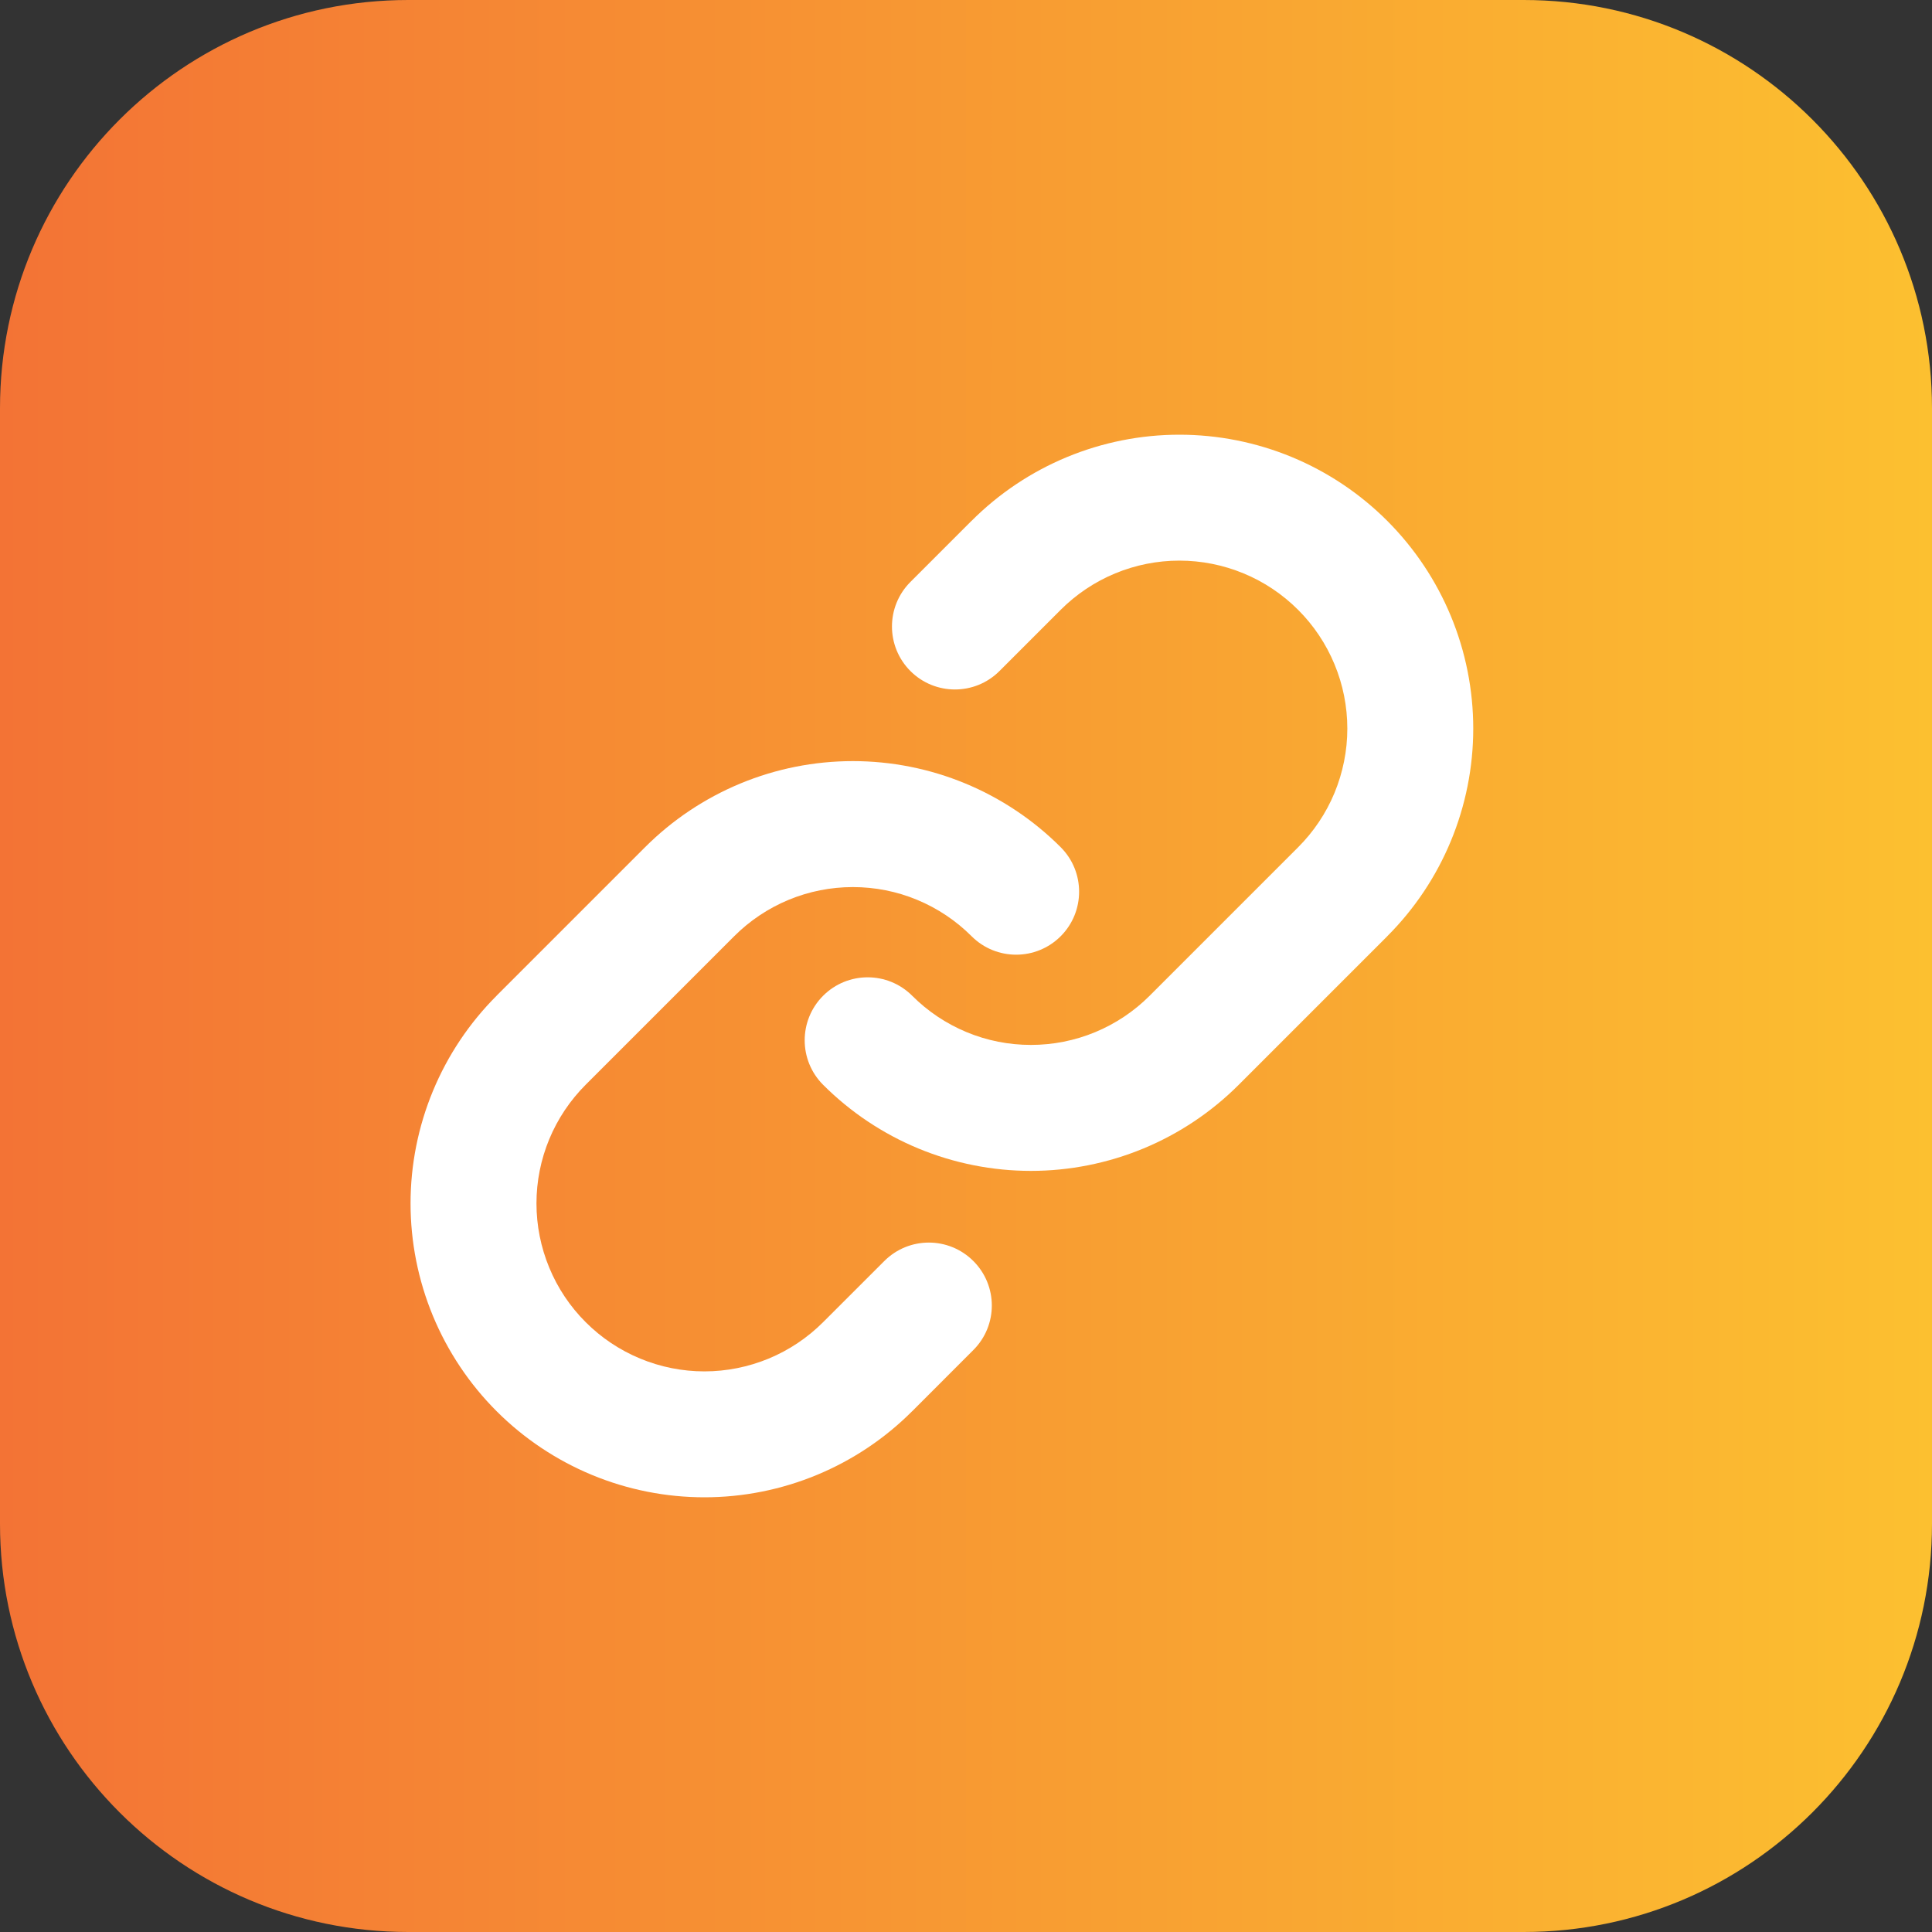
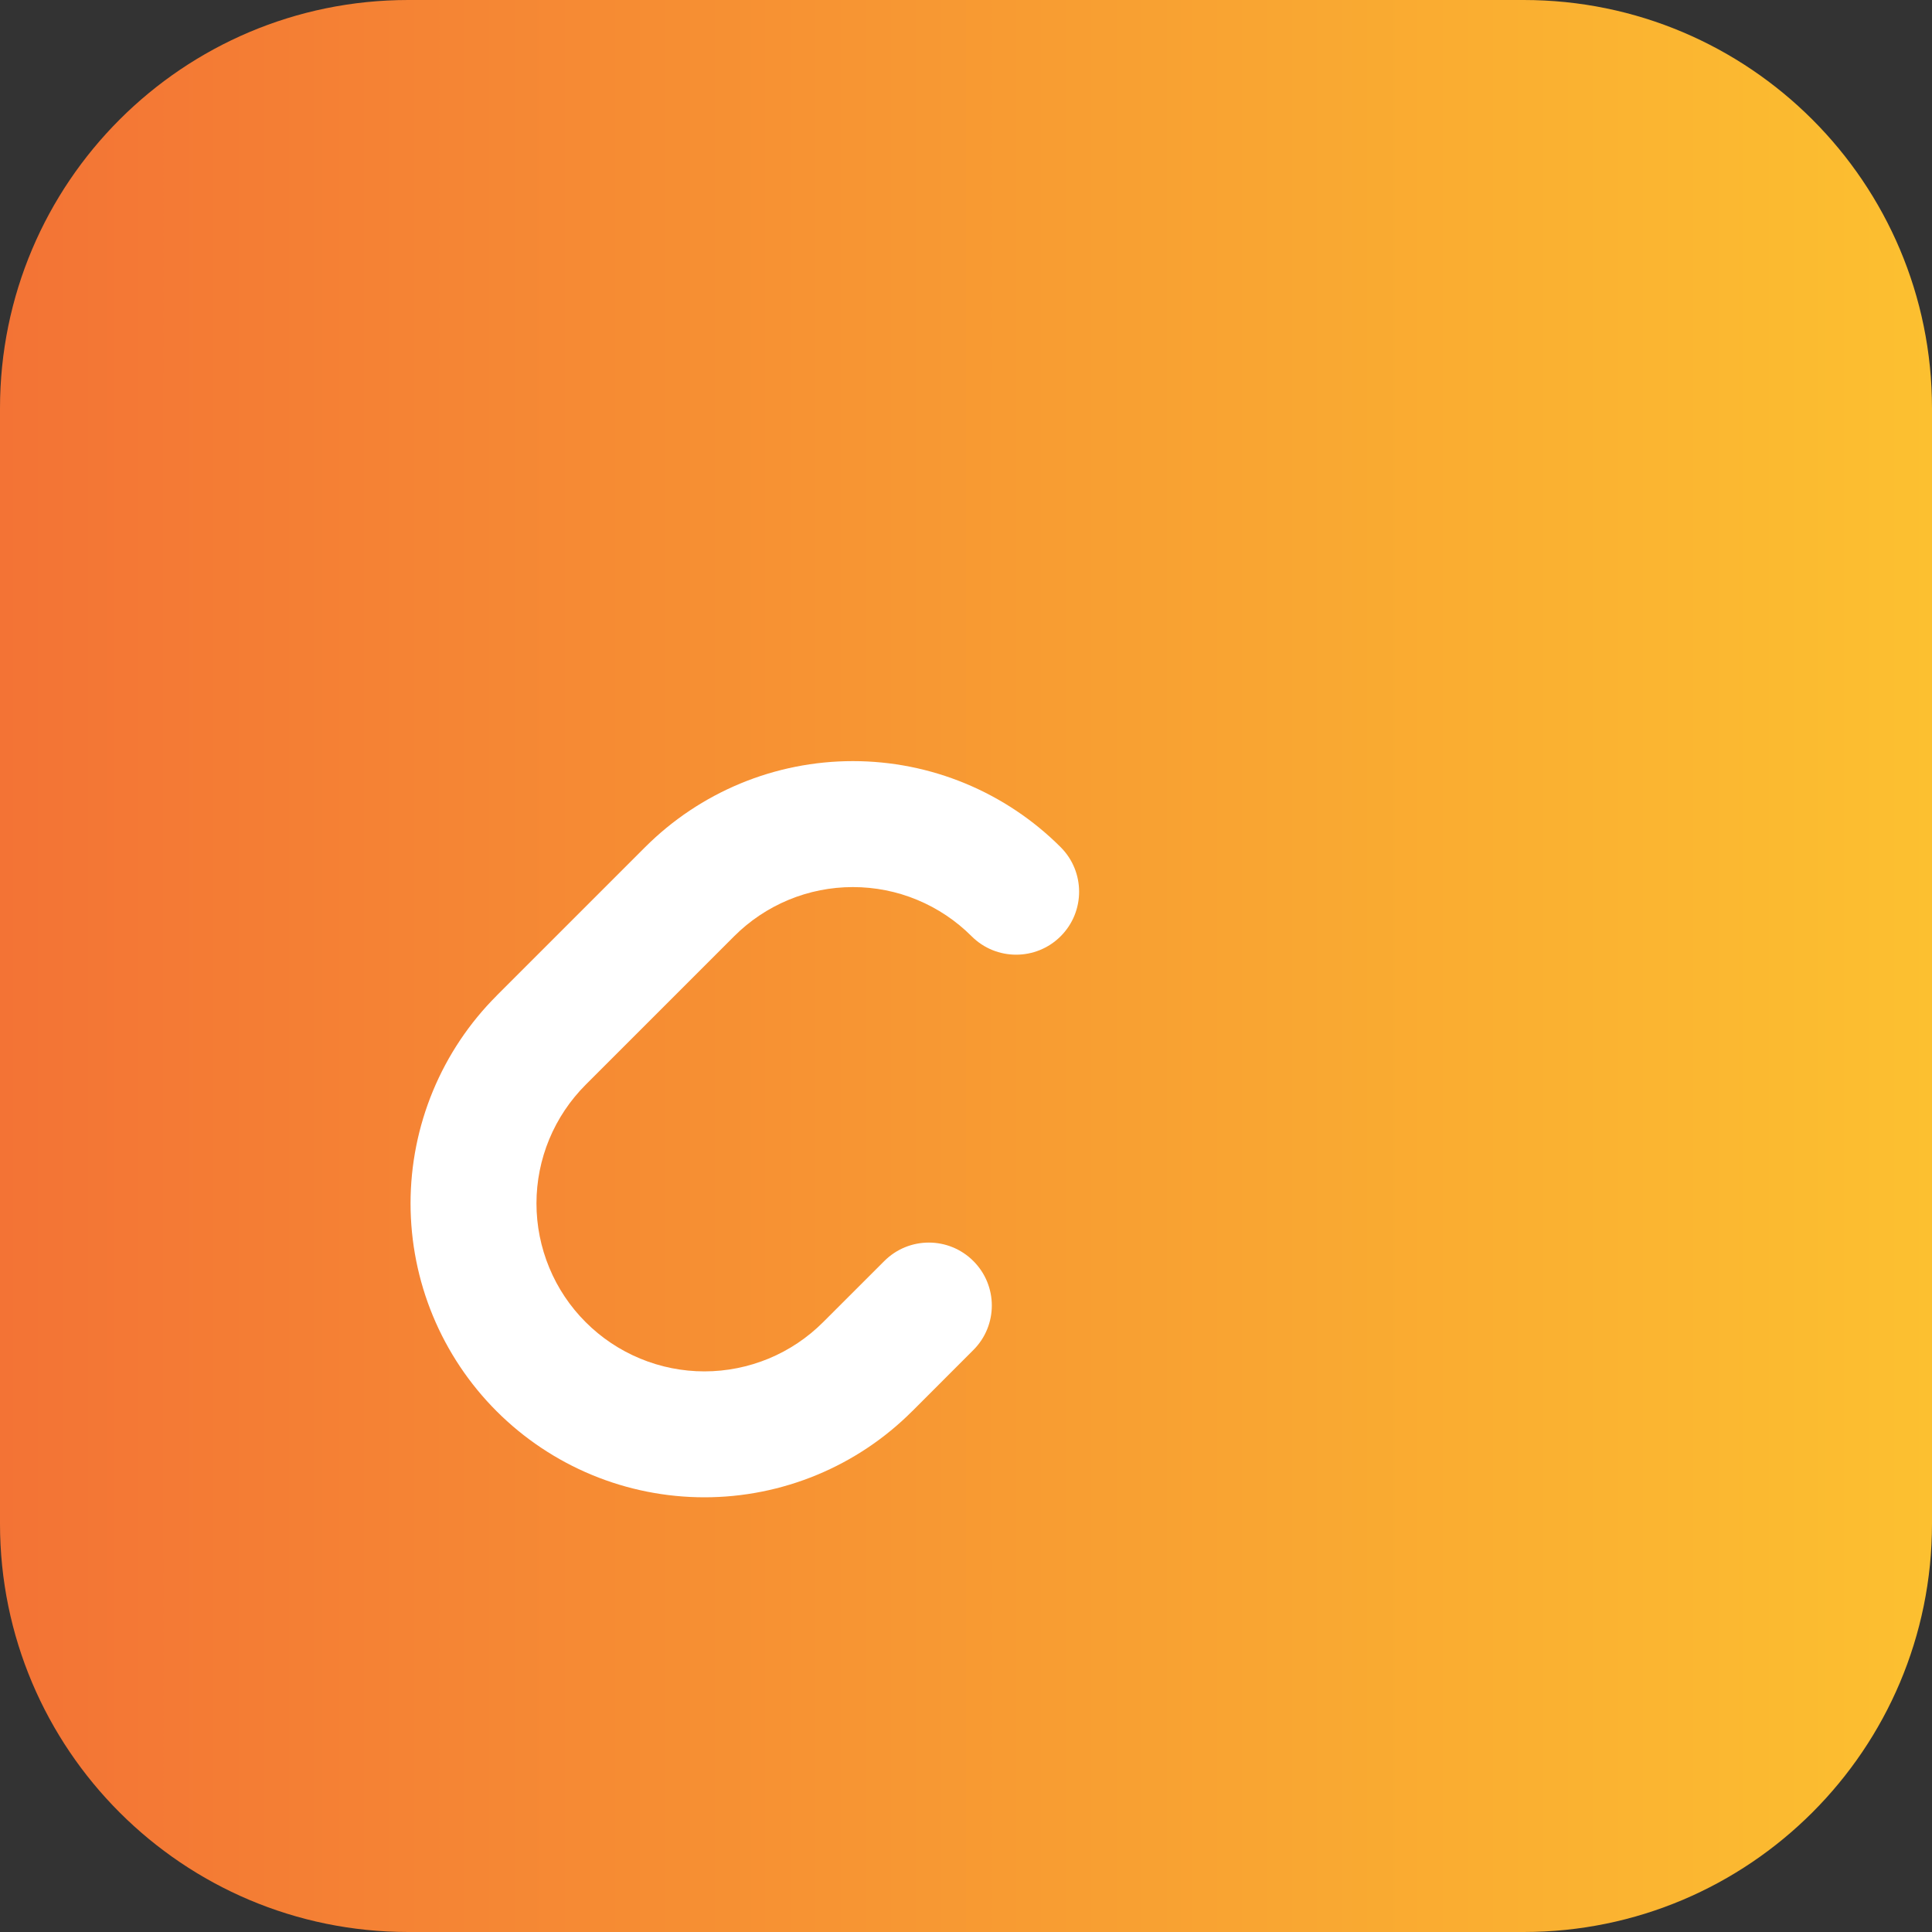
<svg xmlns="http://www.w3.org/2000/svg" width="40" height="40" viewBox="0 0 40 40" fill="none">
  <rect x="0" y="0" width="40" height="40" fill="#333333" stroke="none" />
  <g clip-path="url(#clip0_2718_7675)">
    <path d="M31.547 0H8.453C3.785 0 0 3.785 0 8.453V31.547C0 36.215 3.785 40 8.453 40H31.547C36.215 40 40 36.215 40 31.547V8.453C40 3.785 36.215 0 31.547 0Z" fill="url(#paint0_linear_2718_7675)" />
-     <path fill-rule="evenodd" clip-rule="evenodd" d="M25.748 11.872C25.326 11.697 24.874 11.607 24.417 11.607C23.961 11.607 23.509 11.697 23.087 11.872C22.665 12.047 22.282 12.304 21.959 12.627L20.693 13.893C20.184 14.402 19.358 14.402 18.849 13.893C18.34 13.383 18.34 12.558 18.849 12.049L20.114 10.784C20.114 10.784 20.114 10.784 20.114 10.784C20.115 10.784 20.115 10.784 20.115 10.784C20.68 10.218 21.35 9.77 22.088 9.464C22.826 9.158 23.618 9 24.417 9C25.216 9 26.007 9.157 26.746 9.463C27.484 9.769 28.155 10.217 28.72 10.782C29.285 11.347 29.733 12.018 30.039 12.756C30.345 13.495 30.502 14.286 30.502 15.085C30.502 15.884 30.344 16.676 30.038 17.414C29.732 18.152 29.284 18.822 28.718 19.387C28.718 19.387 28.718 19.387 28.718 19.388L25.646 22.46C25.081 23.025 24.41 23.473 23.672 23.779C22.934 24.084 22.143 24.242 21.344 24.242C20.545 24.242 19.754 24.084 19.016 23.779C18.278 23.473 17.607 23.025 17.042 22.46C16.533 21.951 16.533 21.125 17.042 20.616C17.551 20.107 18.377 20.107 18.886 20.616C19.209 20.939 19.592 21.195 20.014 21.37C20.435 21.545 20.887 21.634 21.344 21.634C21.8 21.634 22.252 21.545 22.674 21.37C23.096 21.195 23.479 20.939 23.802 20.616L26.875 17.543C27.198 17.22 27.455 16.837 27.63 16.415C27.804 15.993 27.895 15.541 27.895 15.085C27.895 14.628 27.805 14.176 27.63 13.754C27.455 13.332 27.199 12.948 26.876 12.626C26.553 12.303 26.17 12.046 25.748 11.872Z" fill="white" />
    <path fill-rule="evenodd" clip-rule="evenodd" d="M17.658 18.366C17.201 18.366 16.75 18.455 16.328 18.63C15.906 18.805 15.523 19.061 15.2 19.384L12.127 22.457C11.804 22.78 11.547 23.163 11.372 23.585C11.197 24.007 11.107 24.459 11.107 24.915C11.107 25.372 11.197 25.824 11.372 26.246C11.546 26.668 11.803 27.052 12.126 27.374C12.448 27.697 12.832 27.953 13.254 28.128C13.676 28.303 14.128 28.393 14.585 28.393C15.041 28.393 15.493 28.302 15.915 28.128C16.337 27.953 16.72 27.696 17.043 27.373L18.309 26.108C18.818 25.599 19.643 25.599 20.152 26.108C20.662 26.617 20.662 27.442 20.152 27.951L18.888 29.216C18.887 29.216 18.887 29.216 18.887 29.216C18.322 29.782 17.652 30.23 16.914 30.536C16.176 30.842 15.384 31 14.585 31C13.786 31 12.995 30.843 12.256 30.537C11.518 30.231 10.847 29.783 10.282 29.218C9.717 28.653 9.269 27.982 8.963 27.244C8.657 26.505 8.5 25.714 8.5 24.915C8.5 24.116 8.658 23.324 8.964 22.586C9.27 21.848 9.718 21.178 10.284 20.613C10.284 20.613 10.284 20.613 10.284 20.613C10.284 20.613 10.284 20.612 10.284 20.612L13.356 17.54C13.921 16.975 14.592 16.527 15.33 16.221C16.068 15.915 16.859 15.758 17.658 15.758C18.457 15.758 19.248 15.915 19.986 16.221C20.724 16.527 21.395 16.975 21.96 17.54C22.469 18.049 22.469 18.875 21.96 19.384C21.451 19.893 20.625 19.893 20.116 19.384C19.793 19.061 19.41 18.805 18.988 18.63C18.567 18.455 18.115 18.366 17.658 18.366Z" fill="white" />
  </g>
  <defs>
    <linearGradient id="paint0_linear_2718_7675" x1="0" y1="20" x2="40" y2="20" gradientUnits="userSpaceOnUse">
      <stop stop-color="#F37335" />
      <stop offset="1" stop-color="#FCC030" />
    </linearGradient>
    <clipPath id="clip0_2718_7675">
      <rect width="40" height="40" fill="white" />
    </clipPath>
  </defs>
</svg>